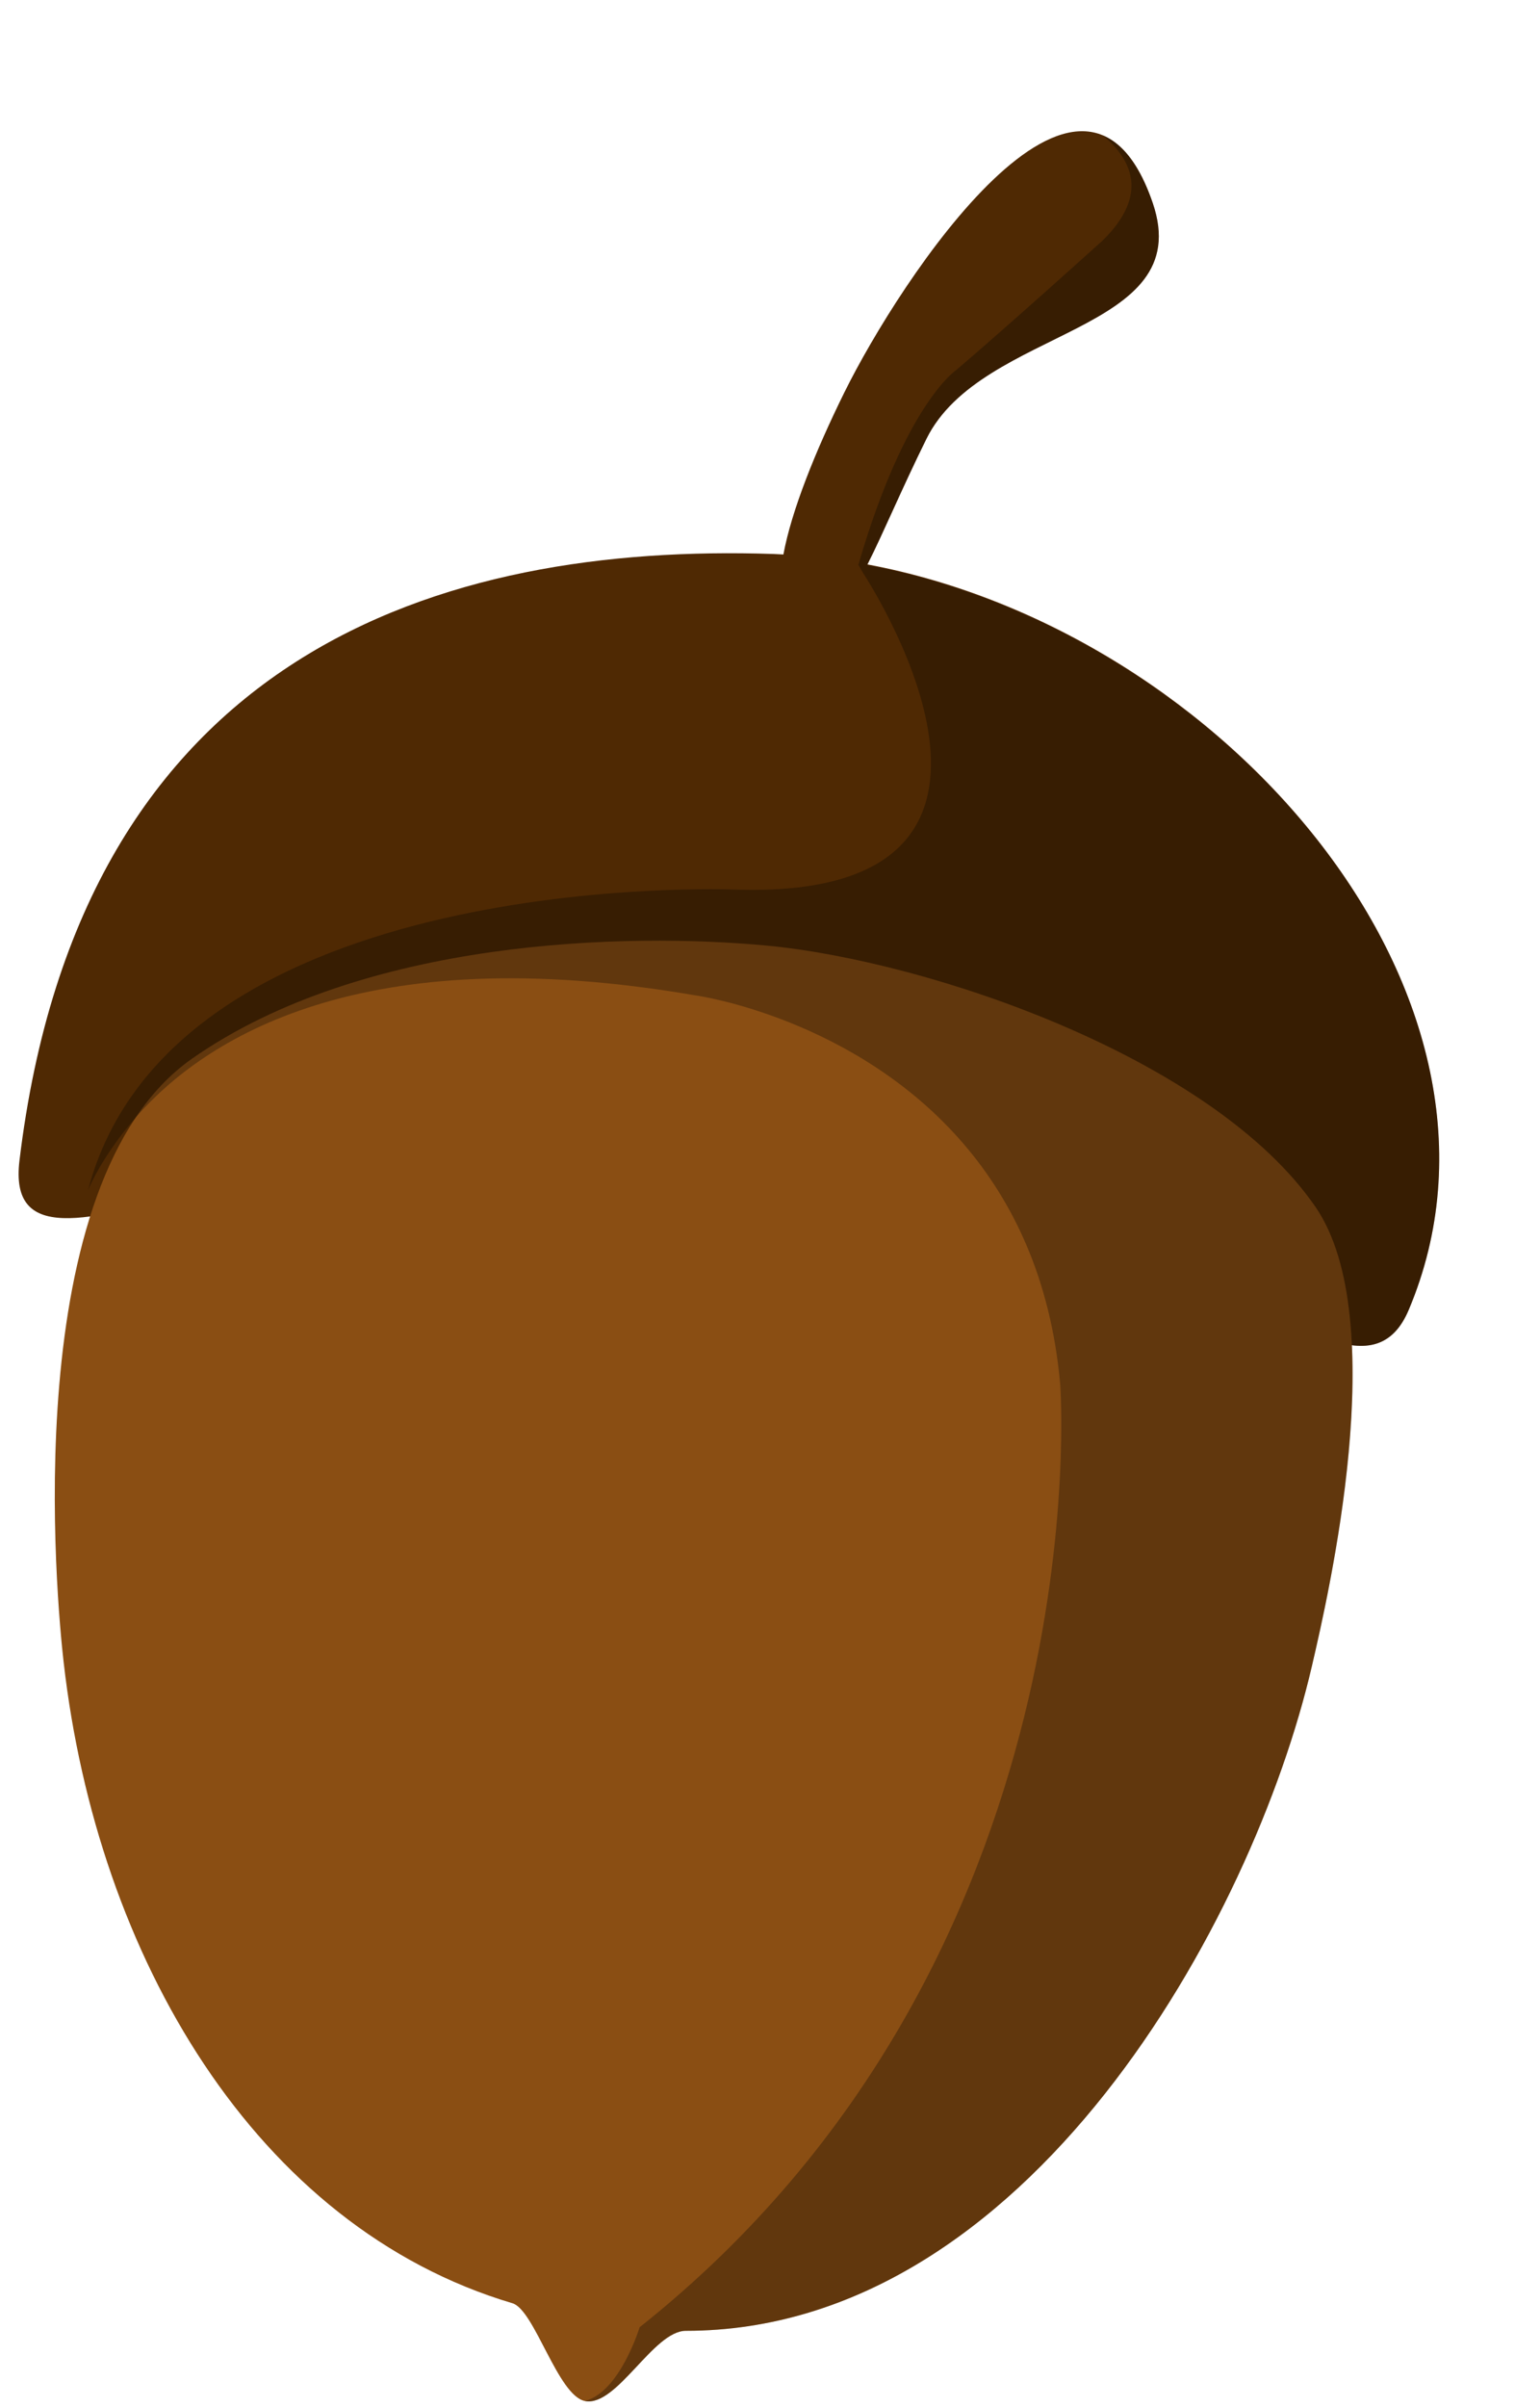
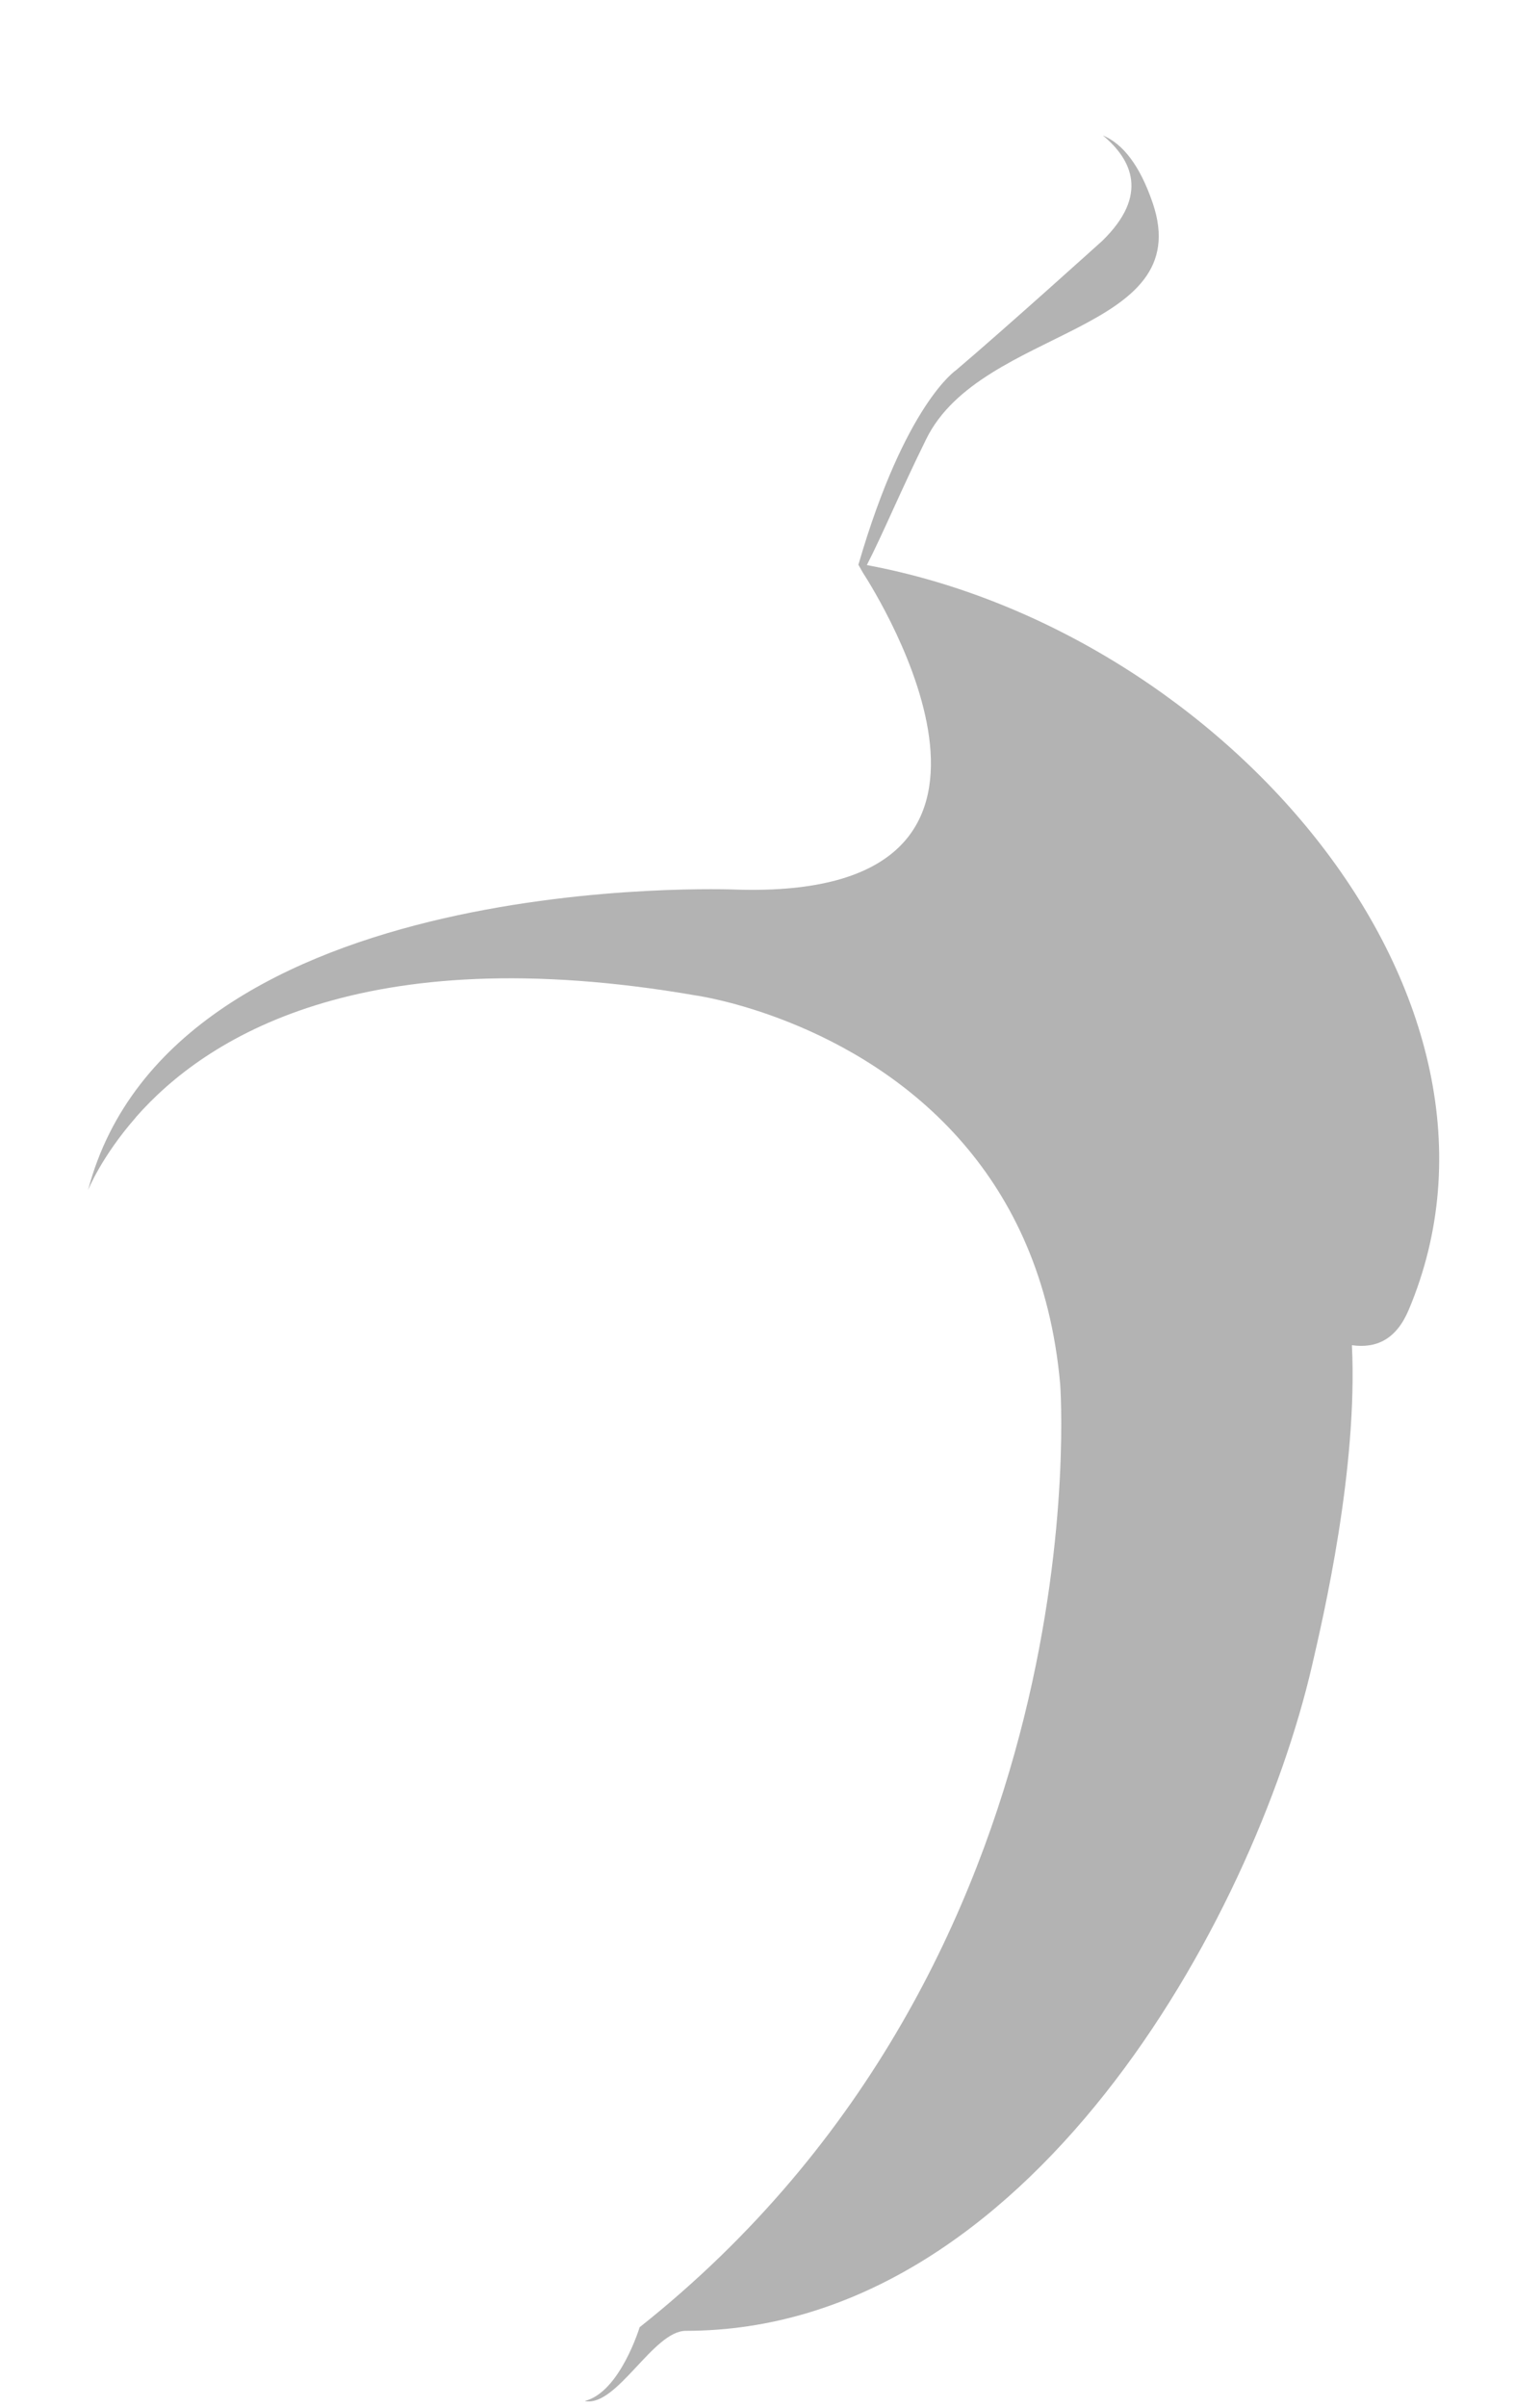
<svg xmlns="http://www.w3.org/2000/svg" height="530.1" preserveAspectRatio="xMidYMid meet" version="1.0" viewBox="-4.1 -28.9 339.3 530.1" width="339.3" zoomAndPan="magnify">
  <g id="change1_1">
-     <path d="M187.032,95.414c3.535-7.001,7.478-16.497,12.982-27.646,12.191-24.693,59.725-23.069,49.871-51.946-15.256-44.708-55.75,16.995-67.941,41.687-6.408,12.981-11.662,26.064-13.44,35.708-.741-.037-1.482-.084-2.224-.109C93.576,90.679,13.691,114.468,.19,226.705c-4.281,35.586,64.357-14.985,151.279-14.985s140.867,80.912,154.808,47.873c28.966-68.651-40.327-149.429-119.245-164.179Z" fill="#4f2903" />
-   </g>
+     </g>
  <g id="change2_1">
-     <path d="M9.918,337.162c-1.482-13.029-10.477-105.748,28.277-132.889,37.906-26.547,96.187-27.811,126.642-24.913,35.983,3.425,98.442,24.813,120.926,57.598,16.921,24.674,2.768,85.614-.814,101.057-12.984,55.977-62.62,146.432-137.934,146.432-7.176,0-15.181,16.747-22.188,15.473-6.009-1.093-11.14-20.095-16.022-21.545-56.597-16.82-91.507-76.334-98.886-141.213Z" fill="#8a4e13" />
-   </g>
+     </g>
  <g id="change3_1">
    <path d="M238.904,.937c6.385,5.311,10.211,13.134-.14,23.201,0,0-21.344,19.262-32.237,28.502,0,0-11.173,7.434-21.414,42.544-.03,.103-.063,.176-.093,.279,0,0,.885,1.594,1.026,1.813,3.459,5.363,45.22,72.102-28.085,69.744,0,0-123.858-5.181-142.665,66.21,0,0,2.899-7.307,10.497-15.995,.044-.066,.096-.121,.14-.186,14.96-16.985,49.148-39.558,123.397-26.689,0,0,35.037,4.875,58.923,32.733,10.693,12.471,19.141,29.492,21.227,52.819,0,0,9.656,126.536-92.653,207.744,0,0-4.326,14.269-12.036,16.227,.019,.004,.028,.043,.047,.046,7.007,1.274,14.984-15.483,22.16-15.483,75.314,0,124.969-90.438,137.953-146.416,2.495-10.758,10.132-43.384,8.81-70.658,5.461,.761,9.792-1.336,12.51-7.78,28.98-68.683-40.42-149.343-119.385-164.038,3.62-7.057,7.433-16.307,13.11-27.805,12.191-24.693,59.726-23.059,49.872-51.936-2.88-8.439-6.645-13.058-10.963-14.879Z" opacity=".3" />
  </g>
</svg>